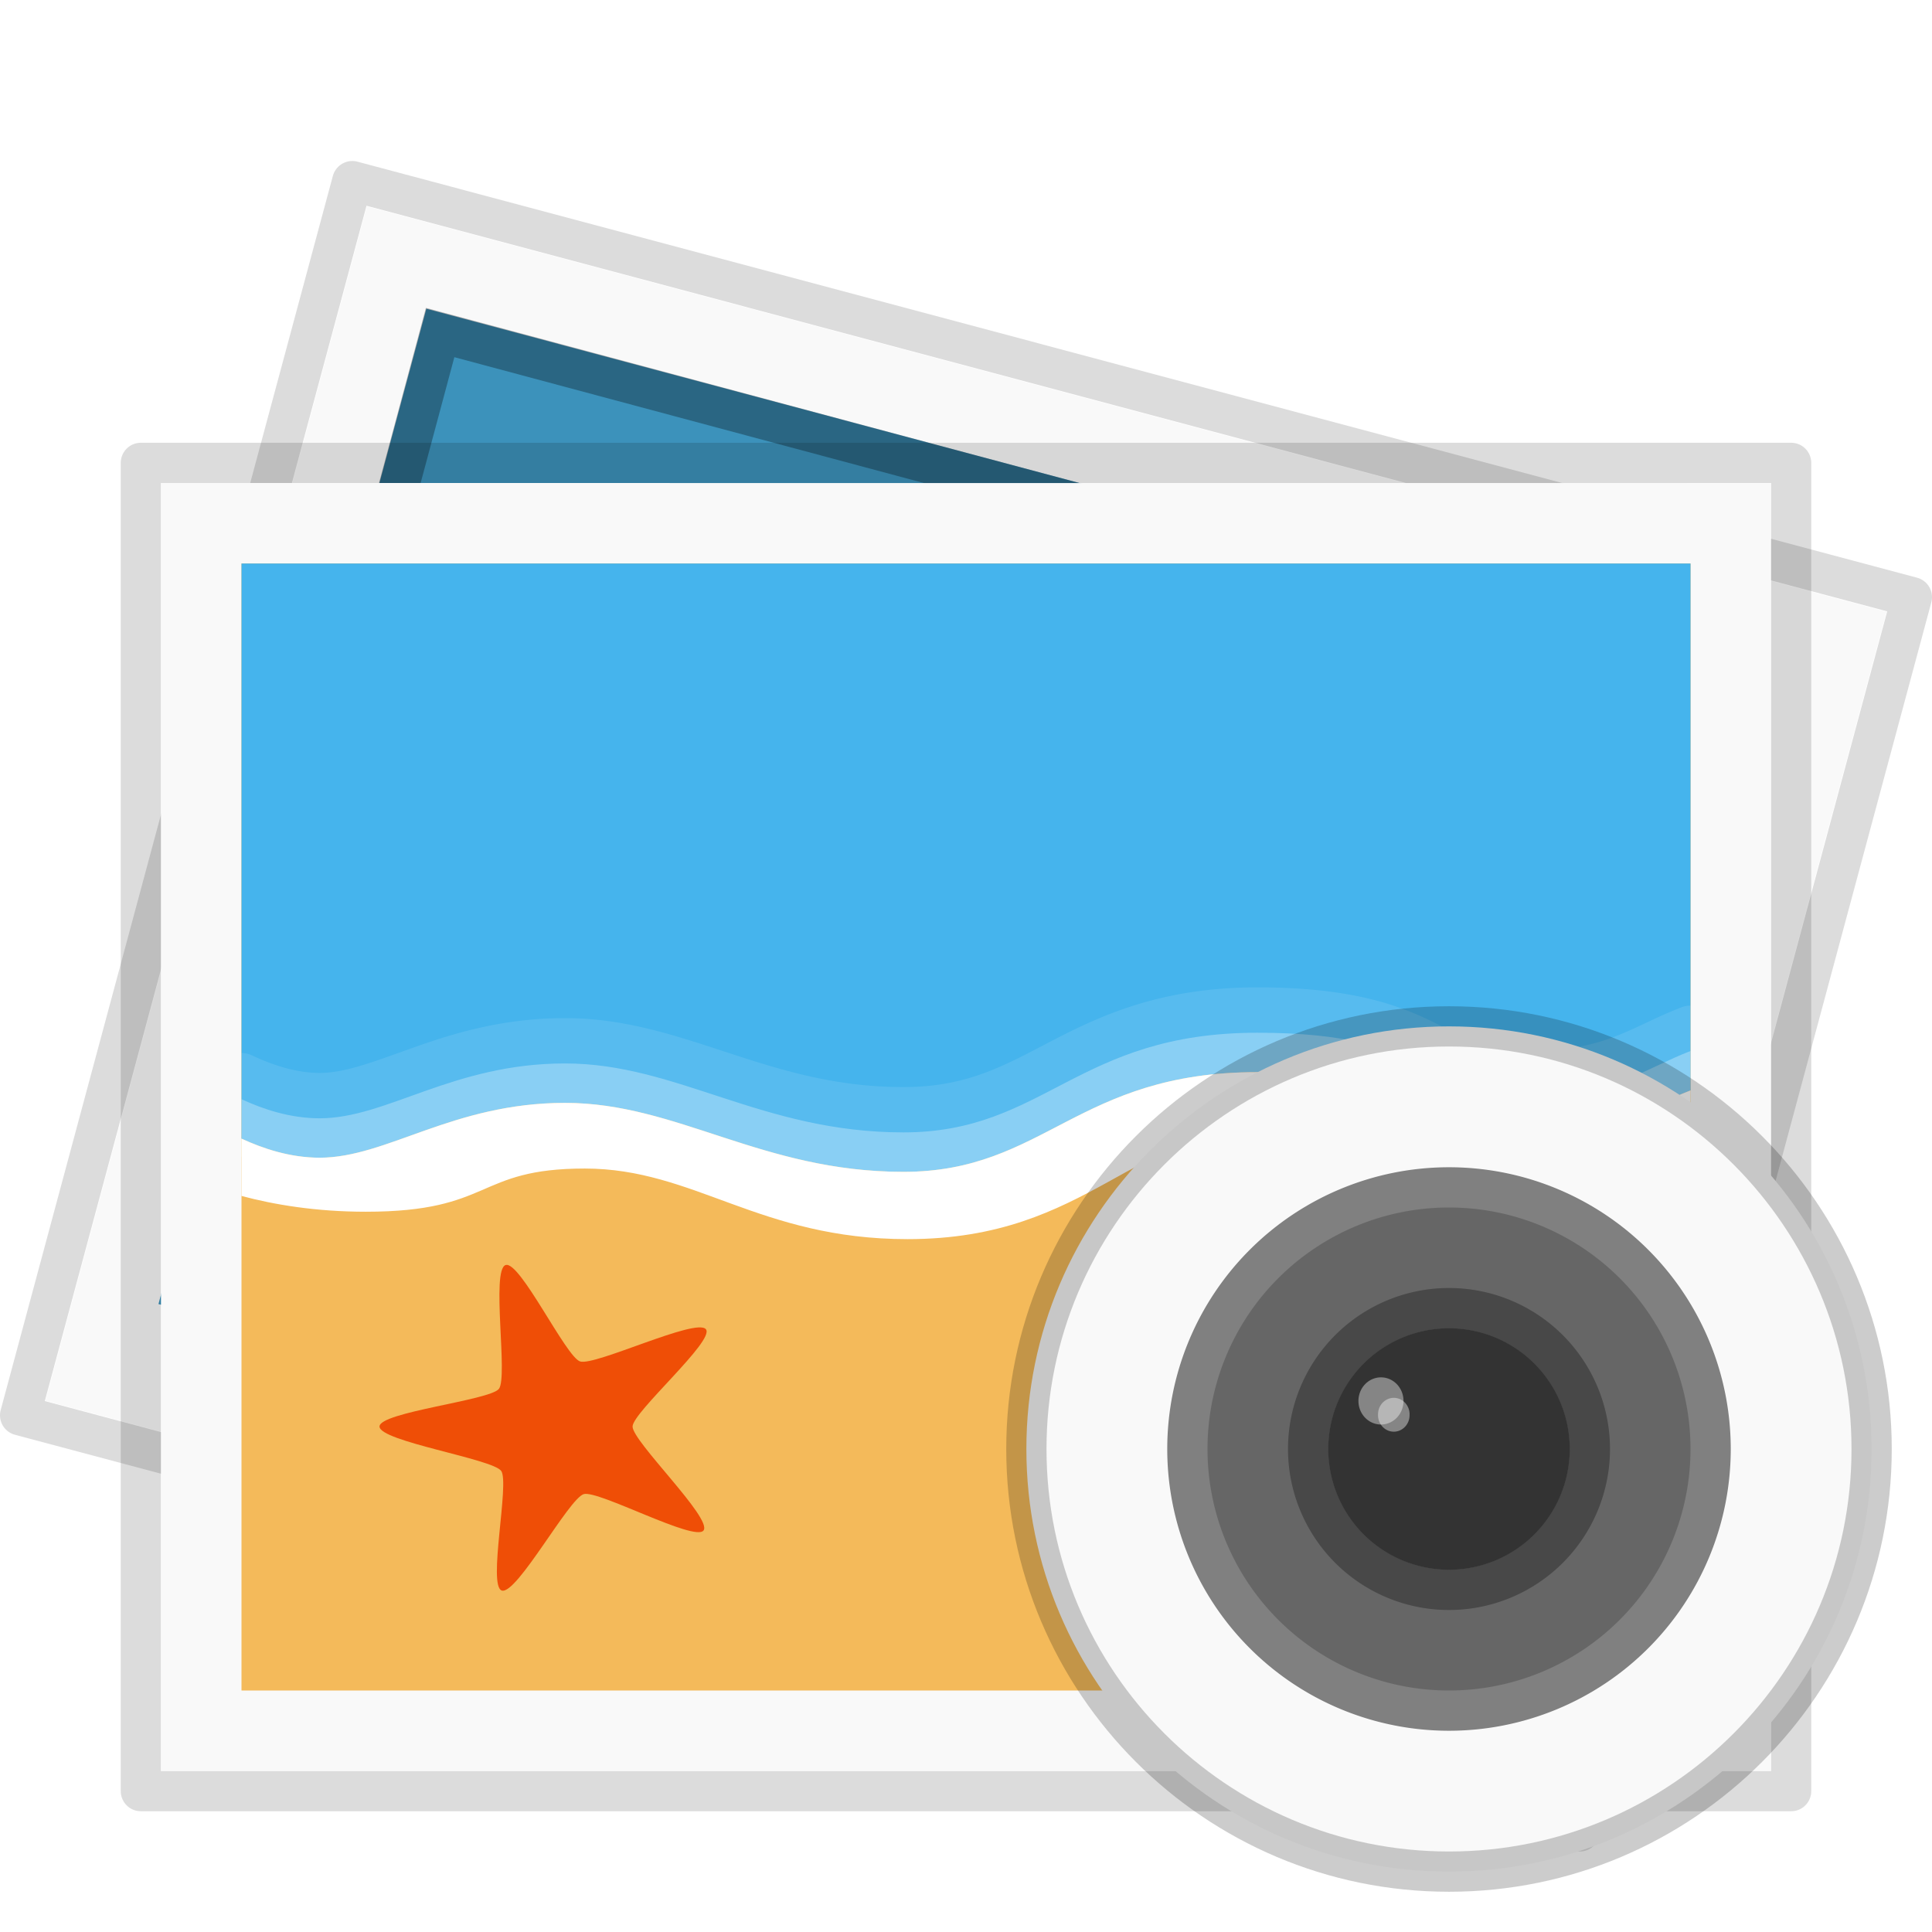
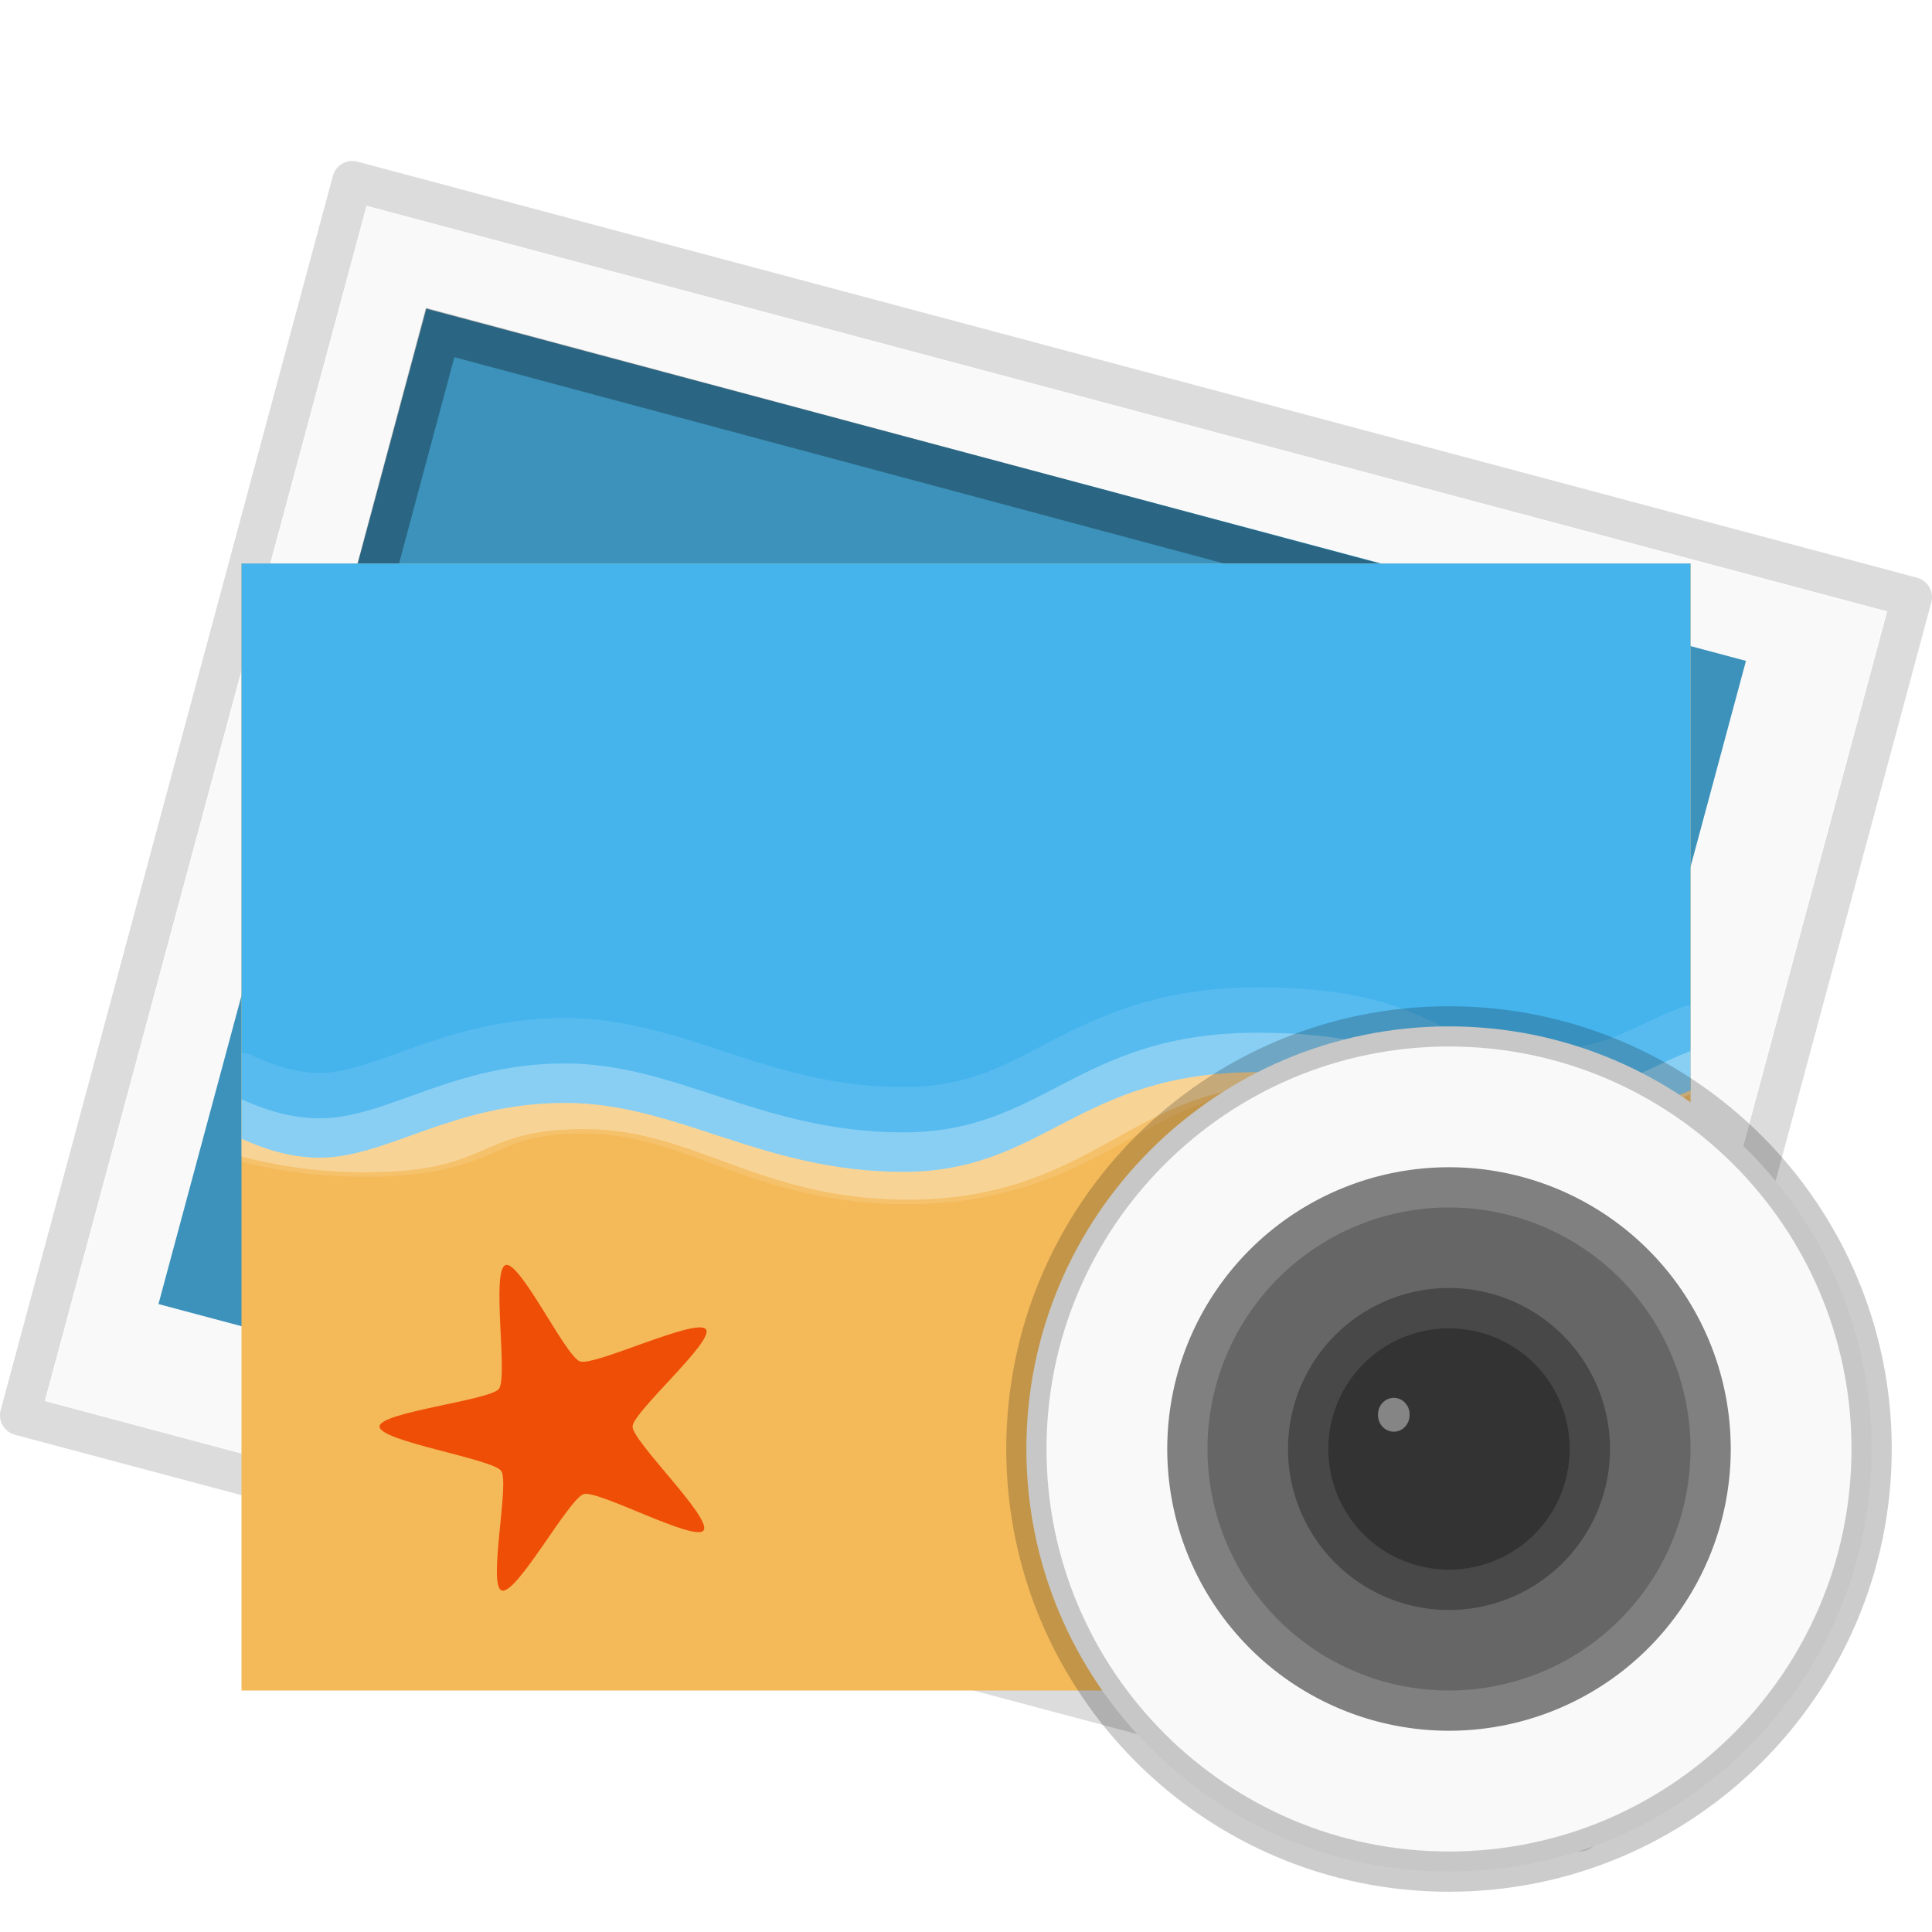
<svg xmlns="http://www.w3.org/2000/svg" height="48" width="48">
  <defs>
    <linearGradient id="l">
      <stop offset="0" stop-color="#fbac9b" />
      <stop offset="1" stop-color="#fcfafc" />
    </linearGradient>
    <linearGradient id="m">
      <stop offset="0" stop-color="#feffff" />
      <stop offset="1" stop-color="#fe70ca" />
    </linearGradient>
    <linearGradient id="n">
      <stop offset="0" stop-color="#fff" />
      <stop offset="1" stop-color="#fff" stop-opacity="0" />
    </linearGradient>
    <linearGradient id="o">
      <stop offset="0" stop-color="#ff54d2" stop-opacity="0" />
      <stop offset=".324" stop-color="#ff54d2" stop-opacity="0" />
      <stop offset=".561" stop-color="#ff54d2" stop-opacity=".252" />
      <stop offset="1" stop-color="#ff54d2" stop-opacity=".478" />
    </linearGradient>
    <linearGradient id="p">
      <stop offset="0" stop-color="#fff" stop-opacity="0" />
      <stop offset=".405" stop-color="#fff" stop-opacity="0" />
      <stop offset="1" stop-color="#fff" stop-opacity=".478" />
    </linearGradient>
    <linearGradient id="q">
      <stop offset="0" stop-color="#fff" />
      <stop offset=".338" stop-color="#fff" stop-opacity=".235" />
      <stop offset=".62" stop-color="#fff" stop-opacity=".157" />
      <stop offset="1" stop-color="#fff" stop-opacity=".392" />
    </linearGradient>
    <linearGradient id="r">
      <stop offset="0" stop-color="#ff54d2" stop-opacity="0" />
      <stop offset=".324" stop-color="#f62b68" />
      <stop offset=".561" stop-color="#ff0105" />
      <stop offset="1" stop-color="#ff54d2" stop-opacity=".478" />
    </linearGradient>
    <linearGradient id="s">
      <stop offset="0" stop-opacity="0" />
      <stop offset=".5" stop-opacity="0" />
      <stop offset="1" />
    </linearGradient>
    <linearGradient id="t">
      <stop offset="0" stop-color="#612f91" />
      <stop offset="1" stop-color="#1a4aa2" />
    </linearGradient>
    <linearGradient gradientTransform="matrix(.221 0 0 .221 6.693 6.693)" gradientUnits="userSpaceOnUse" id="u" y2="45.369" x2="7.078" y1="3.082" x1="7.078">
      <stop offset="0" stop-color="#170418" />
      <stop offset="1" stop-color="#50386b" />
    </linearGradient>
    <linearGradient id="v">
      <stop offset="0" stop-color="#07132d" />
      <stop offset="1" stop-color="#425479" />
    </linearGradient>
    <linearGradient id="w">
      <stop offset="0" stop-color="#2d3955" />
      <stop offset=".725" stop-color="#2b3853" />
      <stop offset=".75" stop-color="#192640" />
      <stop offset="1" stop-color="#08142e" />
    </linearGradient>
    <linearGradient id="x">
      <stop offset="0" stop-color="#7a8498" />
      <stop offset="1" stop-color="#34405c" />
    </linearGradient>
    <linearGradient id="y">
      <stop offset="0" stop-color="#b6b6b6" />
      <stop offset=".331" stop-color="#a4a4a4" />
      <stop offset="1" stop-color="#c5c5c5" />
    </linearGradient>
    <linearGradient id="z">
      <stop offset="0" stop-color="#fff" />
      <stop offset=".424" stop-color="#fff" stop-opacity=".235" />
      <stop offset=".821" stop-color="#fff" stop-opacity=".157" />
      <stop offset="1" stop-color="#fff" stop-opacity=".392" />
    </linearGradient>
    <linearGradient id="a">
      <stop offset="0" stop-color="#7a0f01" />
      <stop offset="1" stop-color="#d31807" />
    </linearGradient>
    <linearGradient id="b">
      <stop offset="0" stop-color="#ec4502" />
      <stop offset="1" stop-color="#fe7617" />
    </linearGradient>
    <linearGradient id="c">
      <stop offset="0" stop-color="#0b85e9" />
      <stop offset="1" stop-color="#69d1ef" />
    </linearGradient>
    <linearGradient id="d">
      <stop offset="0" stop-color="#e89c42" />
      <stop offset="1" stop-color="#faca67" />
    </linearGradient>
    <linearGradient id="e">
      <stop offset="0" stop-color="#fff" />
      <stop offset=".036" stop-color="#fff" stop-opacity=".235" />
      <stop offset=".951" stop-color="#fff" stop-opacity=".157" />
      <stop offset="1" stop-color="#fff" stop-opacity=".392" />
    </linearGradient>
    <linearGradient id="f">
      <stop offset="0" stop-color="#f4f4f4" />
      <stop offset="1" stop-color="#dbdbdb" />
    </linearGradient>
    <linearGradient id="g">
      <stop offset="0" stop-opacity=".271" />
      <stop offset="1" stop-opacity=".368" />
    </linearGradient>
    <linearGradient id="h">
      <stop offset="0" stop-color="#fff" />
      <stop offset=".036" stop-color="#fff" stop-opacity=".235" />
      <stop offset=".951" stop-color="#fff" stop-opacity=".157" />
      <stop offset="1" stop-color="#fff" stop-opacity=".392" />
    </linearGradient>
    <linearGradient id="i">
      <stop offset="0" stop-color="#f4f4f4" />
      <stop offset="1" stop-color="#dbdbdb" />
    </linearGradient>
    <linearGradient id="j">
      <stop offset="0" stop-opacity=".271" />
      <stop offset="1" stop-opacity=".368" />
    </linearGradient>
    <linearGradient id="k">
      <stop offset="0" />
      <stop offset="1" stop-opacity="0" />
    </linearGradient>
    <radialGradient gradientTransform="matrix(0 1.232 -1.626 0 18.487 -28.722)" gradientUnits="userSpaceOnUse" id="A" r="20.397" cy="3.99" cx="23.896">
      <stop offset="0" stop-color="#fff" />
      <stop offset=".262" stop-color="#ddd" />
      <stop offset=".661" stop-color="#abacae" />
      <stop offset="1" stop-color="#89898b" />
    </radialGradient>
    <radialGradient gradientTransform="matrix(1.129 0 0 .282 -58.73 19.694)" gradientUnits="userSpaceOnUse" id="B" r="10.625" cy="4.625" cx="62.625">
      <stop offset="0" />
      <stop offset="1" stop-opacity="0" />
    </radialGradient>
  </defs>
  <path d="M39.247 45.5L.5 35.163 8.753 4.5 47.5 14.836z" style="marker:none" color="#000" overflow="visible" fill="none" stroke="#000" stroke-linejoin="round" stroke-opacity=".137" />
  <path d="M9.116 5.127L46.87 15.2l-7.986 29.673L1.13 34.8 9.116 5.127z" fill="#f9f9f9" />
  <path d="M10.592 7.67l32.786 8.749-6.655 24.727-32.786-8.747 6.655-24.728z" style="marker:none" color="#000" overflow="visible" fill="#3c92bb" />
  <path d="M10.935 8.262l27.124 7.27-29.083.039 1.959-7.309z" style="marker:none" color="#000" overflow="visible" opacity=".3" fill="none" stroke="#000" />
-   <path d="M44.5 44.5h-41v-33h41z" style="marker:none" color="#000" overflow="visible" fill="none" stroke="#000" stroke-linejoin="round" stroke-opacity=".137" />
-   <path d="M4 12l40 .002V44H4V12z" fill="#f9f9f9" />
  <path d="M6 14v28h36V14z" style="marker:none" color="#000" overflow="visible" fill="#f4ba5a" />
  <path d="M6 14v14.289c.535.248 1.211.474 1.943.474 1.671 0 3.305-1.362 6.096-1.362 2.79 0 4.888 1.713 8.406 1.713 3.518 0 4.31-2.477 8.796-2.477s4.064 1.569 6.873 1.569c1.934 0 2.76-.682 3.886-1.114V14z" fill="#45b4ed" />
  <path d="M31.24 24.531c-2.356 0-3.838.674-5.051 1.3-1.214.628-2.13 1.177-3.744 1.177-1.658 0-2.97-.4-4.275-.826-1.305-.425-2.61-.887-4.131-.887-1.496 0-2.698.355-3.682.702-.984.346-1.746.66-2.414.66-.604 0-1.194-.208-1.677-.433A.623.629 0 0 0 6 26.162v2.703c.828.21 1.867.372 3.089.372 1.652 0 2.493-.304 3.13-.578.635-.273 1.028-.495 2.31-.495 1.231 0 2.221.403 3.437.846 1.215.443 2.64.908 4.582.908 2.41 0 3.979-.771 5.277-1.486s2.303-1.341 3.948-1.341c1.297 0 1.9.332 2.7.722.8.39 1.781.825 3.436.825 2.107 0 3.03-.788 4.091-1.28v-2.373a.623.629 0 0 0-.225.042c-1.234.474-1.872 1.073-3.661 1.073-1.29 0-1.692-.312-2.537-.723-.844-.41-2.021-.846-4.336-.846z" style="marker:none" color="#000" overflow="visible" opacity=".1" fill="#fff" />
  <path d="M31.24 25.658c-4.485 0-5.277 2.476-8.795 2.476s-5.616-1.713-8.406-1.713c-2.79 0-4.425 1.363-6.096 1.363-.732 0-1.408-.226-1.943-.475v1.424c.804.216 1.847.392 3.089.392 3.166 0 2.714-1.073 5.44-1.073 2.727 0 4.333 1.754 8.019 1.754 4.565 0 5.613-2.827 9.225-2.827 2.82 0 3.032 1.548 6.136 1.548 2.097 0 2.793-.814 4.091-1.342v-1.073c-1.125.433-1.952 1.114-3.886 1.114-2.81 0-2.387-1.568-6.873-1.568z" style="marker:none" color="#000" overflow="visible" opacity=".3" fill="#fff" />
-   <path d="M31.24 26.637c-4.485 0-5.277 2.477-8.795 2.477s-5.616-1.713-8.406-1.713c-2.79 0-4.425 1.362-6.096 1.362-.732 0-1.408-.226-1.943-.474v1.424c.804.215 1.847.392 3.089.392 3.166 0 2.714-1.073 5.44-1.073 2.727 0 4.333 1.754 8.019 1.754 4.565 0 5.613-2.828 9.225-2.828 2.82 0 3.032 1.548 6.136 1.548 2.097 0 2.793-.813 4.091-1.341v-1.073c-1.125.432-1.952 1.114-3.886 1.114-2.81 0-2.387-1.569-6.873-1.569z" style="marker:none" color="#000" overflow="visible" fill="#fff" />
  <path d="M12.562 31.43c.354-.12 1.496 2.281 1.851 2.395.368.118 2.889-1.094 3.125-.8.228.283-1.818 2.06-1.822 2.416-.004.37 1.984 2.277 1.764 2.582-.212.294-2.619-1.008-2.977-.902-.37.11-1.662 2.501-2.034 2.396-.36-.1.199-2.683-.018-2.974-.225-.301-3.012-.731-3.022-1.1-.01-.358 2.742-.65 2.966-.937.232-.297-.199-2.953.167-3.077z" style="marker:none" color="#000" overflow="visible" fill="#ef4e06" />
  <path d="M36 25.5c-5.794 0-10.5 4.707-10.5 10.5 0 5.794 4.706 10.5 10.5 10.5 5.793 0 10.5-4.706 10.5-10.5 0-5.793-4.707-10.5-10.5-10.5z" style="marker:none" color="#000" overflow="visible" fill="#f9f9f9" />
  <path d="M43 36a7 7 0 1 1-14 0 7 7 0 1 1 14 0z" style="marker:none" color="#000" overflow="visible" fill="gray" />
  <path d="M36 25.5c-5.794 0-10.5 4.707-10.5 10.5 0 5.794 4.706 10.5 10.5 10.5 5.793 0 10.5-4.706 10.5-10.5 0-5.793-4.707-10.5-10.5-10.5z" style="marker:none" color="#000" overflow="visible" opacity=".2" fill="none" stroke="#000" />
  <path style="marker:none" d="M42 36a6 6 0 1 1-12 0 6 6 0 1 1 12 0z" color="#000" overflow="visible" fill="#666" />
  <path d="M36 32.502A3.5 3.5 0 0 0 32.502 36 3.5 3.5 0 0 0 36 39.498 3.5 3.5 0 0 0 39.498 36 3.5 3.5 0 0 0 36 32.502z" opacity=".3" fill="none" stroke="#000" stroke-width="1.004" stroke-linecap="round" stroke-linejoin="round" />
  <path style="marker:none" d="M39 36a3 3 0 1 1-6 0 3 3 0 1 1 6 0z" color="#000" overflow="visible" fill="#333" />
-   <path d="M34.87 34.806a.56.586 0 1 1-1.12 0 .56.586 0 1 1 1.12 0z" style="marker:none" color="#000" overflow="visible" opacity=".4" fill="#fff" />
  <path d="M35.02 35.139a.392.41 0 1 1-.783 0 .392.41 0 1 1 .784 0z" style="marker:none" color="#000" overflow="visible" opacity=".4" fill="#fff" />
</svg>